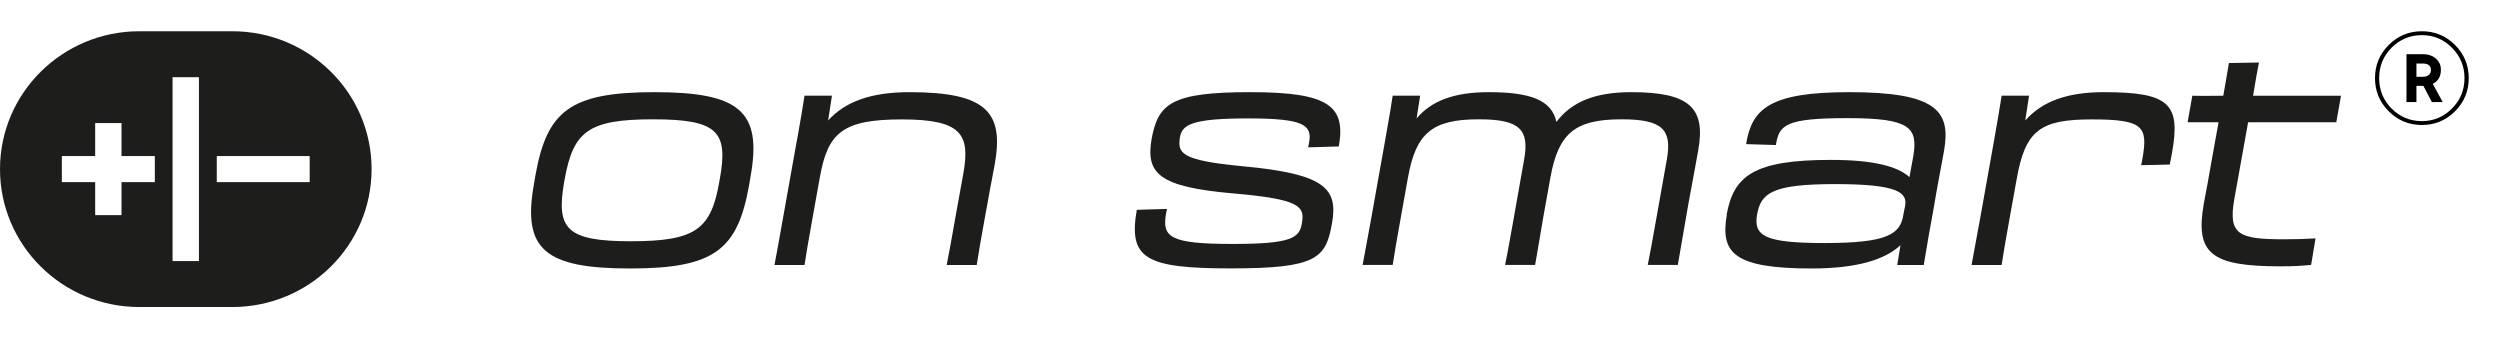
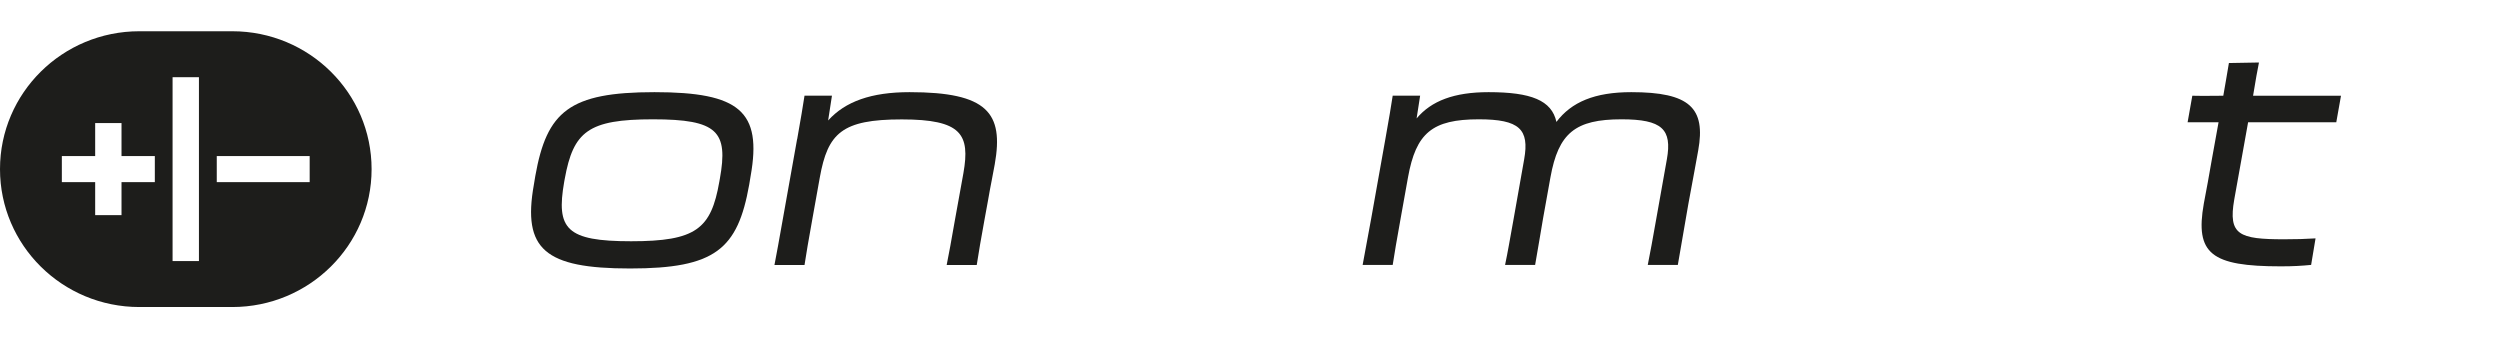
<svg xmlns="http://www.w3.org/2000/svg" width="160" height="22" viewBox="0 0 160 22" fill="none">
-   <path d="M152.878 2.878C153.464 2.293 154.171 2 155 2C155.829 2 156.536 2.293 157.122 2.878C157.707 3.464 158 4.171 158 5C158 5.829 157.707 6.536 157.122 7.122C156.536 7.707 155.829 8 155 8C154.171 8 153.464 7.707 152.878 7.122C152.293 6.536 152 5.829 152 5C152 4.171 152.293 3.464 152.878 2.878ZM155 7.751C155.751 7.751 156.392 7.483 156.923 6.948C157.459 6.412 157.727 5.762 157.727 5C157.727 4.238 157.459 3.588 156.923 3.052C156.392 2.517 155.751 2.249 155 2.249C154.243 2.249 153.597 2.517 153.061 3.052C152.53 3.588 152.265 4.238 152.265 5C152.265 5.762 152.53 6.412 153.061 6.948C153.597 7.483 154.243 7.751 155 7.751ZM156.218 4.461C156.218 4.892 156.044 5.193 155.696 5.365L156.334 6.533H155.638L155.099 5.497H154.652V6.533H154.014V3.467H155.05C155.409 3.467 155.693 3.564 155.903 3.757C156.113 3.945 156.218 4.18 156.218 4.461ZM154.652 4.064V4.917H155.05C155.215 4.917 155.345 4.878 155.439 4.801C155.533 4.724 155.58 4.622 155.58 4.494C155.58 4.207 155.403 4.064 155.05 4.064H154.652Z" fill="black" />
  <path d="M34.167 11.822L34.26 11.26C34.996 7.131 36.433 5.898 41.886 5.898C47.339 5.898 48.777 7.131 48.041 11.26L47.948 11.822C47.212 15.951 45.781 17.183 40.322 17.183C34.863 17.183 33.431 15.951 34.167 11.822ZM46.036 11.633L46.07 11.444C46.615 8.416 45.937 7.636 41.788 7.636C37.639 7.636 36.694 8.422 36.144 11.444L36.109 11.633C35.581 14.66 36.242 15.44 40.391 15.44C44.541 15.44 45.508 14.655 46.036 11.633Z" fill="#1D1D1B" />
  <path d="M51.02 8.903C51.263 7.521 51.379 6.85 51.489 6.122H53.245L53.001 7.71C54.097 6.495 55.76 5.898 58.211 5.898C63.195 5.898 64.249 7.223 63.664 10.514C63.531 11.283 63.421 11.73 63.23 12.848L63.021 13.989C62.778 15.337 62.644 16.083 62.511 16.96H60.587C60.755 16.117 60.853 15.578 61.132 13.989L61.659 11.076C62.094 8.594 61.543 7.642 57.713 7.642C53.882 7.642 52.978 8.519 52.468 11.357L51.999 13.972C51.732 15.486 51.605 16.174 51.489 16.96H49.565C49.716 16.174 49.849 15.446 50.11 13.972L51.014 8.909L51.02 8.903Z" fill="#1D1D1B" />
-   <path d="M72.762 13.428L74.686 13.37L74.628 13.668C74.361 15.182 74.871 15.612 78.893 15.612C82.689 15.612 83.176 15.222 83.326 14.265C83.494 13.221 83.251 12.751 78.927 12.378C74.17 11.965 73.324 11.111 73.701 8.903C74.118 6.627 74.964 5.898 80.005 5.898C85.047 5.898 86.142 6.776 85.684 9.373L83.72 9.431L83.778 9.15C83.987 8.009 83.494 7.579 79.89 7.579C76.285 7.579 75.625 7.969 75.509 8.829C75.375 9.798 75.567 10.268 79.548 10.641C84.792 11.128 85.644 12.057 85.25 14.282C84.856 16.524 84.288 17.178 78.794 17.178C73.301 17.178 72.206 16.558 72.756 13.422L72.762 13.428Z" fill="#1D1D1B" />
  <path d="M88.663 8.903C88.907 7.521 89.023 6.85 89.133 6.122H90.889L90.663 7.579C91.607 6.455 93.061 5.898 95.269 5.898C97.987 5.898 99.309 6.42 99.611 7.802C100.572 6.529 102.061 5.898 104.403 5.898C108.14 5.898 109.177 6.908 108.685 9.631C108.552 10.4 108.366 11.352 108.059 13.032L107.891 14.001C107.723 14.993 107.572 15.813 107.381 16.954H105.457C105.642 16.037 105.741 15.457 106.002 14.001L106.68 10.193C107.022 8.272 106.379 7.636 103.776 7.636C100.816 7.636 99.738 8.513 99.228 11.352L98.758 13.967C98.59 14.993 98.44 15.819 98.248 16.954H96.325C96.516 16.037 96.608 15.457 96.869 14.024L97.547 10.193C97.889 8.272 97.246 7.636 94.644 7.636C91.659 7.636 90.622 8.513 90.112 11.352L89.643 13.967C89.376 15.48 89.249 16.169 89.133 16.954H87.209C87.36 16.169 87.493 15.44 87.76 13.967L88.663 8.903Z" fill="#1D1D1B" />
-   <path d="M110.504 13.743C110.956 11.26 112.22 10.233 117.186 10.233C119.904 10.233 121.451 10.646 122.205 11.335L122.448 10.01C122.766 8.141 122.222 7.561 118.241 7.561C114.259 7.561 113.859 7.991 113.657 9.282L111.751 9.224C112.11 6.965 113.263 5.898 118.34 5.898C123.925 5.898 124.87 7.091 124.418 9.654C124.152 11.128 124.001 11.839 123.74 13.41C123.532 14.529 123.363 15.486 123.12 16.96H121.422L121.631 15.693C120.651 16.604 118.878 17.183 115.952 17.183C110.933 17.183 110.099 16.174 110.516 13.749L110.504 13.743ZM121.81 13.76L121.926 13.181C122.077 12.338 121.509 11.782 117.453 11.782C113.396 11.782 112.695 12.361 112.451 13.743C112.226 15.091 112.921 15.555 116.774 15.555C120.831 15.555 121.607 14.976 121.816 13.76H121.81Z" fill="#1D1D1B" />
-   <path d="M127.635 8.903C127.878 7.521 127.994 6.85 128.104 6.122H129.86L129.616 7.71C130.694 6.495 132.294 5.898 134.635 5.898C138.842 5.898 139.561 6.644 139.016 9.746C138.976 9.97 138.923 10.251 138.866 10.532L137.034 10.572L137.109 10.199C137.486 8.089 137.185 7.642 133.882 7.642C130.579 7.642 129.616 8.33 129.066 11.472L128.614 13.972C128.347 15.486 128.22 16.174 128.104 16.96H126.18C126.331 16.174 126.464 15.446 126.73 13.972L127.635 8.909V8.903Z" fill="#1D1D1B" />
  <path d="M141.989 7.825H140.007L140.308 6.127C141.085 6.145 141.688 6.127 142.291 6.127C142.406 5.508 142.499 4.895 142.65 4.034L144.574 4C144.481 4.447 144.348 5.193 144.197 6.127H149.824L149.522 7.825H143.879L142.991 12.774C142.598 15.033 143.293 15.314 146.179 15.314C147.031 15.314 147.483 15.296 148.195 15.256L147.912 16.954C147.309 17.011 146.799 17.046 145.97 17.046C141.514 17.046 140.476 16.243 141.044 13.031C141.195 12.211 141.404 11.145 141.554 10.227L141.989 7.819V7.825Z" fill="#1D1D1B" />
  <path d="M14.864 2H8.918C3.993 2 0 5.951 0 10.825C0 15.699 3.993 19.65 8.918 19.65H14.864C19.79 19.65 23.782 15.699 23.782 10.825C23.782 5.951 19.79 2 14.864 2ZM9.909 11.657H7.777V13.767H6.091V11.657H3.958V9.988H6.091V7.878H7.777V9.988H9.909V11.657ZM12.732 16.709H11.045V4.942H12.732V16.709ZM19.819 11.657H13.873V9.988H19.819V11.657Z" fill="#1D1D1B" />
</svg>